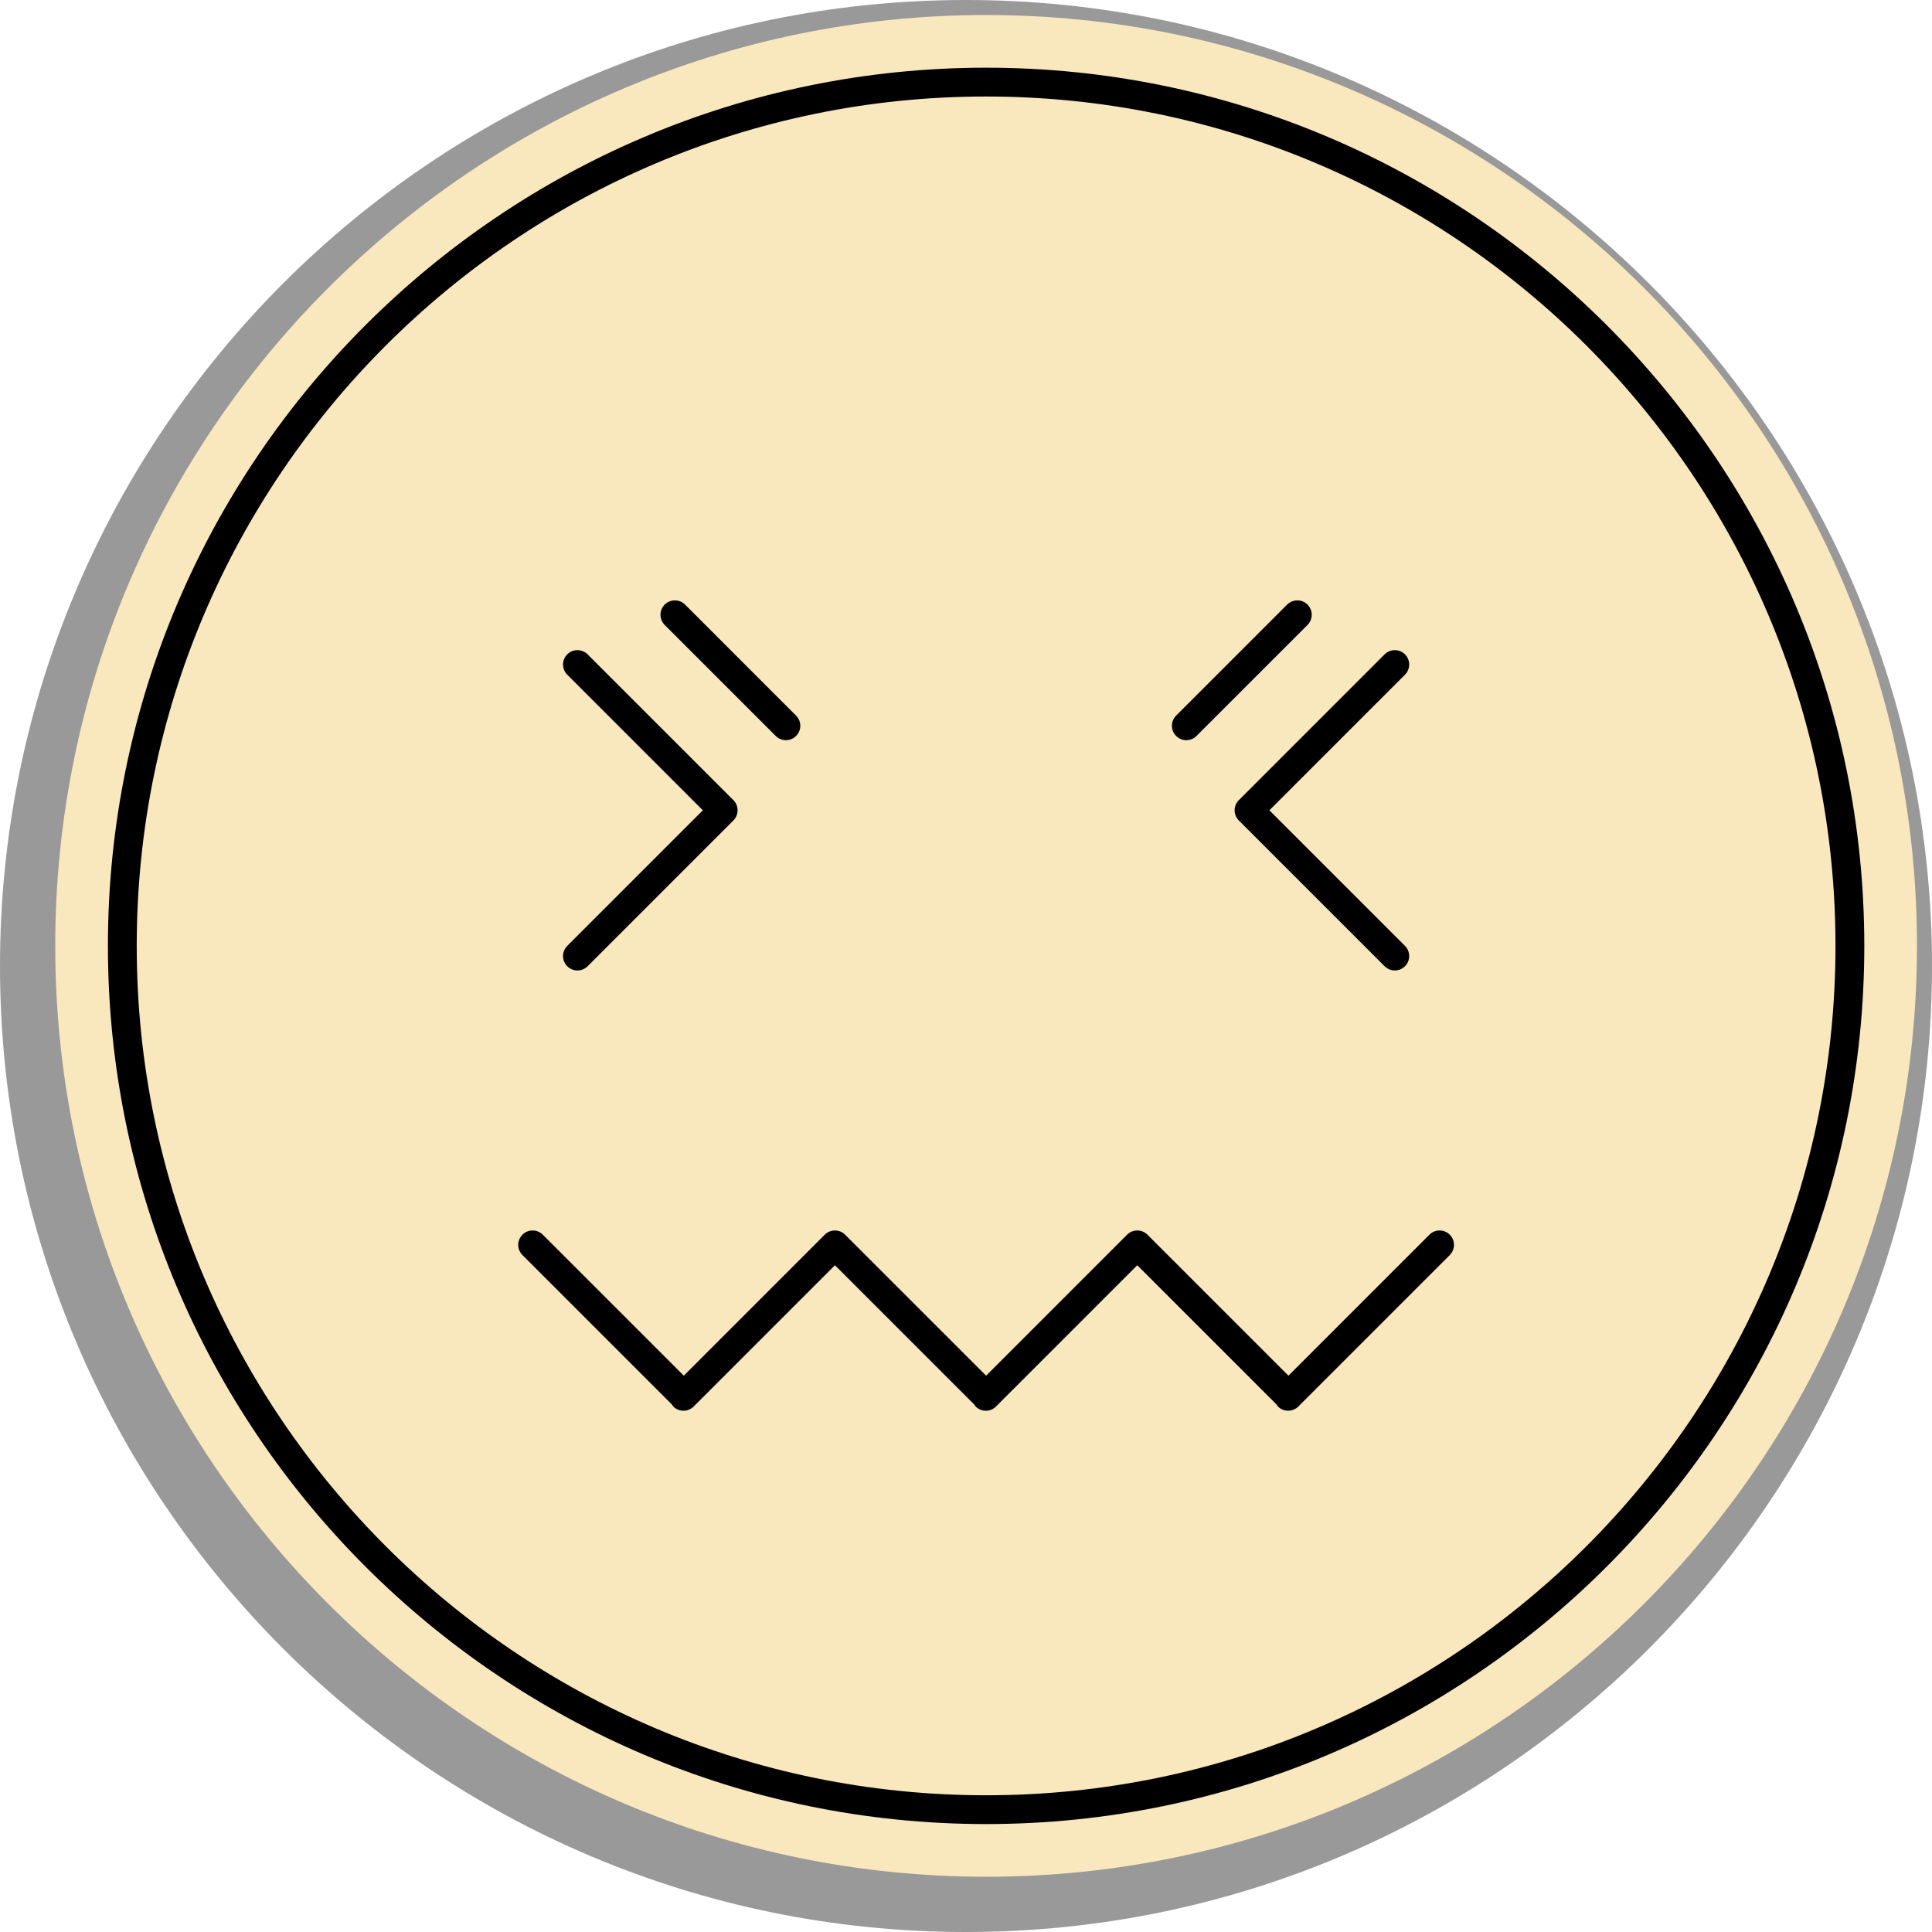
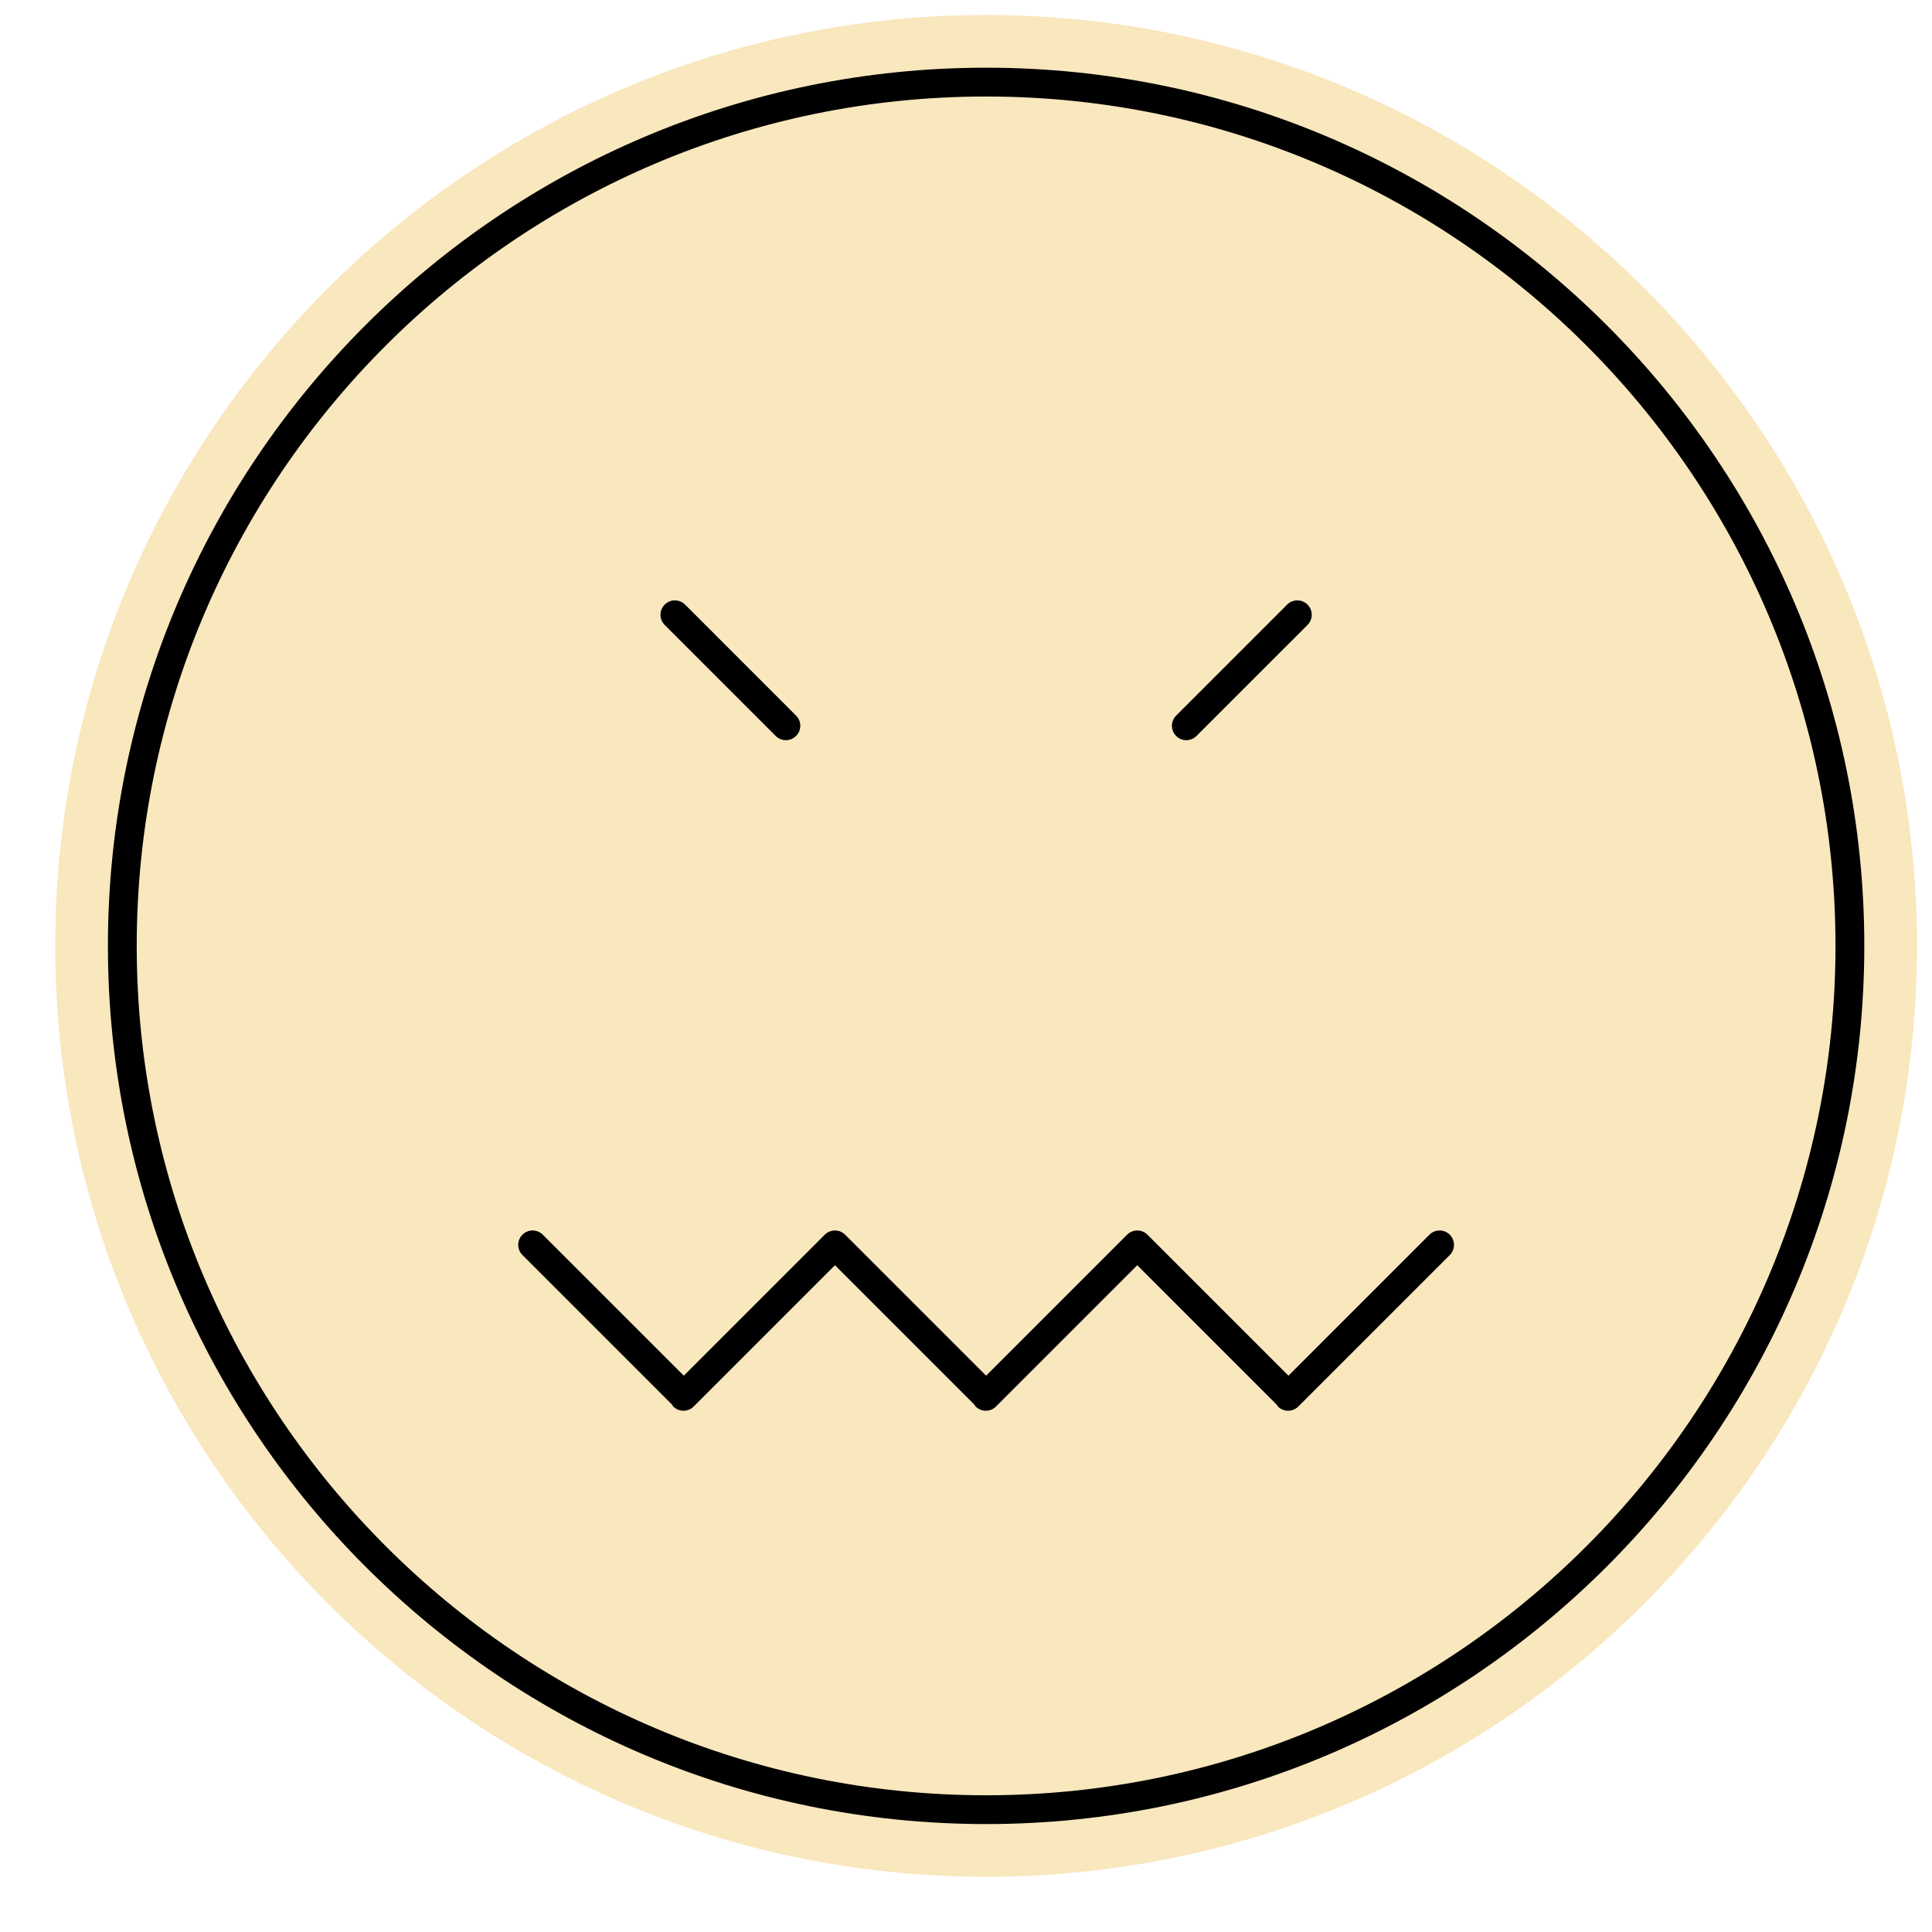
<svg xmlns="http://www.w3.org/2000/svg" height="550.0" preserveAspectRatio="xMidYMid meet" version="1.0" viewBox="0.0 0.0 550.0 550.0" width="550.0" zoomAndPan="magnify">
  <g>
    <g id="change1_1">
-       <path d="M 275 550 C 123.363 550 0 426.637 0 275 C 0 123.363 123.363 0 275 0 C 426.637 0 550 123.363 550 275 C 550 426.637 426.637 550 275 550" fill="#999" />
-     </g>
+       </g>
    <g id="change2_1">
      <path d="M 280.727 4.273 C 134.602 4.273 15.723 123.152 15.723 269.273 C 15.723 415.395 134.602 534.273 280.727 534.273 C 426.848 534.273 545.727 415.395 545.727 269.273 C 545.727 123.152 426.848 4.273 280.727 4.273" fill="#f9e7bd" />
    </g>
    <g id="change3_1">
      <path d="M 280.727 511.078 C 147.391 511.078 38.922 402.609 38.922 269.273 C 38.922 135.941 147.391 27.473 280.727 27.473 C 414.059 27.473 522.527 135.941 522.527 269.273 C 522.527 402.609 414.059 511.078 280.727 511.078 Z M 280.727 19.273 C 142.871 19.273 30.723 131.43 30.723 269.273 C 30.723 407.121 142.871 519.273 280.727 519.273 C 418.574 519.273 530.727 407.121 530.727 269.273 C 530.727 131.43 418.574 19.273 280.727 19.273" />
    </g>
    <g id="change3_2">
-       <path d="M 161.484 275.07 C 162.285 275.871 163.332 276.27 164.383 276.27 C 165.43 276.27 166.48 275.871 167.281 275.07 L 208.777 233.574 C 210.375 231.973 210.375 229.379 208.777 227.777 L 167.281 186.281 C 165.68 184.684 163.086 184.684 161.484 186.281 C 159.883 187.883 159.883 190.477 161.484 192.078 L 200.082 230.676 L 161.484 269.273 C 159.883 270.875 159.883 273.469 161.484 275.07" />
-     </g>
+       </g>
    <g id="change3_3">
-       <path d="M 352.676 233.574 L 394.172 275.07 C 394.973 275.871 396.02 276.27 397.066 276.27 C 398.117 276.27 399.164 275.871 399.965 275.07 C 401.566 273.469 401.566 270.875 399.965 269.273 L 361.367 230.676 L 399.965 192.078 C 401.566 190.477 401.566 187.883 399.965 186.281 C 398.363 184.684 395.77 184.684 394.172 186.281 L 352.676 227.777 C 351.074 229.379 351.074 231.973 352.676 233.574" />
-     </g>
+       </g>
    <g id="change3_4">
      <path d="M 220.832 209.512 C 221.633 210.312 222.68 210.715 223.727 210.715 C 224.777 210.715 225.824 210.312 226.625 209.512 C 228.227 207.91 228.227 205.32 226.625 203.719 L 195.023 172.113 C 193.422 170.516 190.828 170.516 189.227 172.113 C 187.629 173.715 187.629 176.309 189.227 177.91 L 220.832 209.512" />
    </g>
    <g id="change3_5">
      <path d="M 337.723 210.715 C 338.77 210.715 339.82 210.312 340.617 209.512 L 372.223 177.91 C 373.82 176.309 373.82 173.715 372.223 172.113 C 370.621 170.516 368.027 170.516 366.426 172.113 L 334.824 203.719 C 333.223 205.32 333.223 207.91 334.824 209.512 C 335.625 210.312 336.672 210.715 337.723 210.715" />
    </g>
    <g id="change3_6">
      <path d="M 406.926 351.492 L 366.793 391.625 L 326.656 351.492 C 325.055 349.891 322.461 349.891 320.859 351.492 L 280.727 391.625 L 240.59 351.492 C 238.988 349.891 236.395 349.891 234.793 351.492 L 194.664 391.625 L 154.523 351.492 C 152.922 349.891 150.328 349.891 148.73 351.492 C 147.129 353.094 147.129 355.684 148.73 357.285 L 191.328 399.883 C 191.453 400.055 191.523 400.254 191.676 400.406 C 192.477 401.207 193.527 401.605 194.574 401.605 C 195.625 401.605 196.672 401.207 197.473 400.406 L 237.691 360.184 L 277.395 399.883 C 277.52 400.055 277.59 400.254 277.742 400.406 C 278.543 401.207 279.594 401.605 280.641 401.605 C 281.691 401.605 282.738 401.207 283.539 400.406 L 323.758 360.184 L 363.461 399.883 C 363.586 400.055 363.652 400.254 363.809 400.406 C 364.609 401.207 365.656 401.605 366.707 401.605 C 367.754 401.605 368.805 401.207 369.605 400.406 L 412.723 357.285 C 414.32 355.684 414.32 353.094 412.723 351.492 C 411.121 349.891 408.527 349.891 406.926 351.492" />
    </g>
  </g>
</svg>